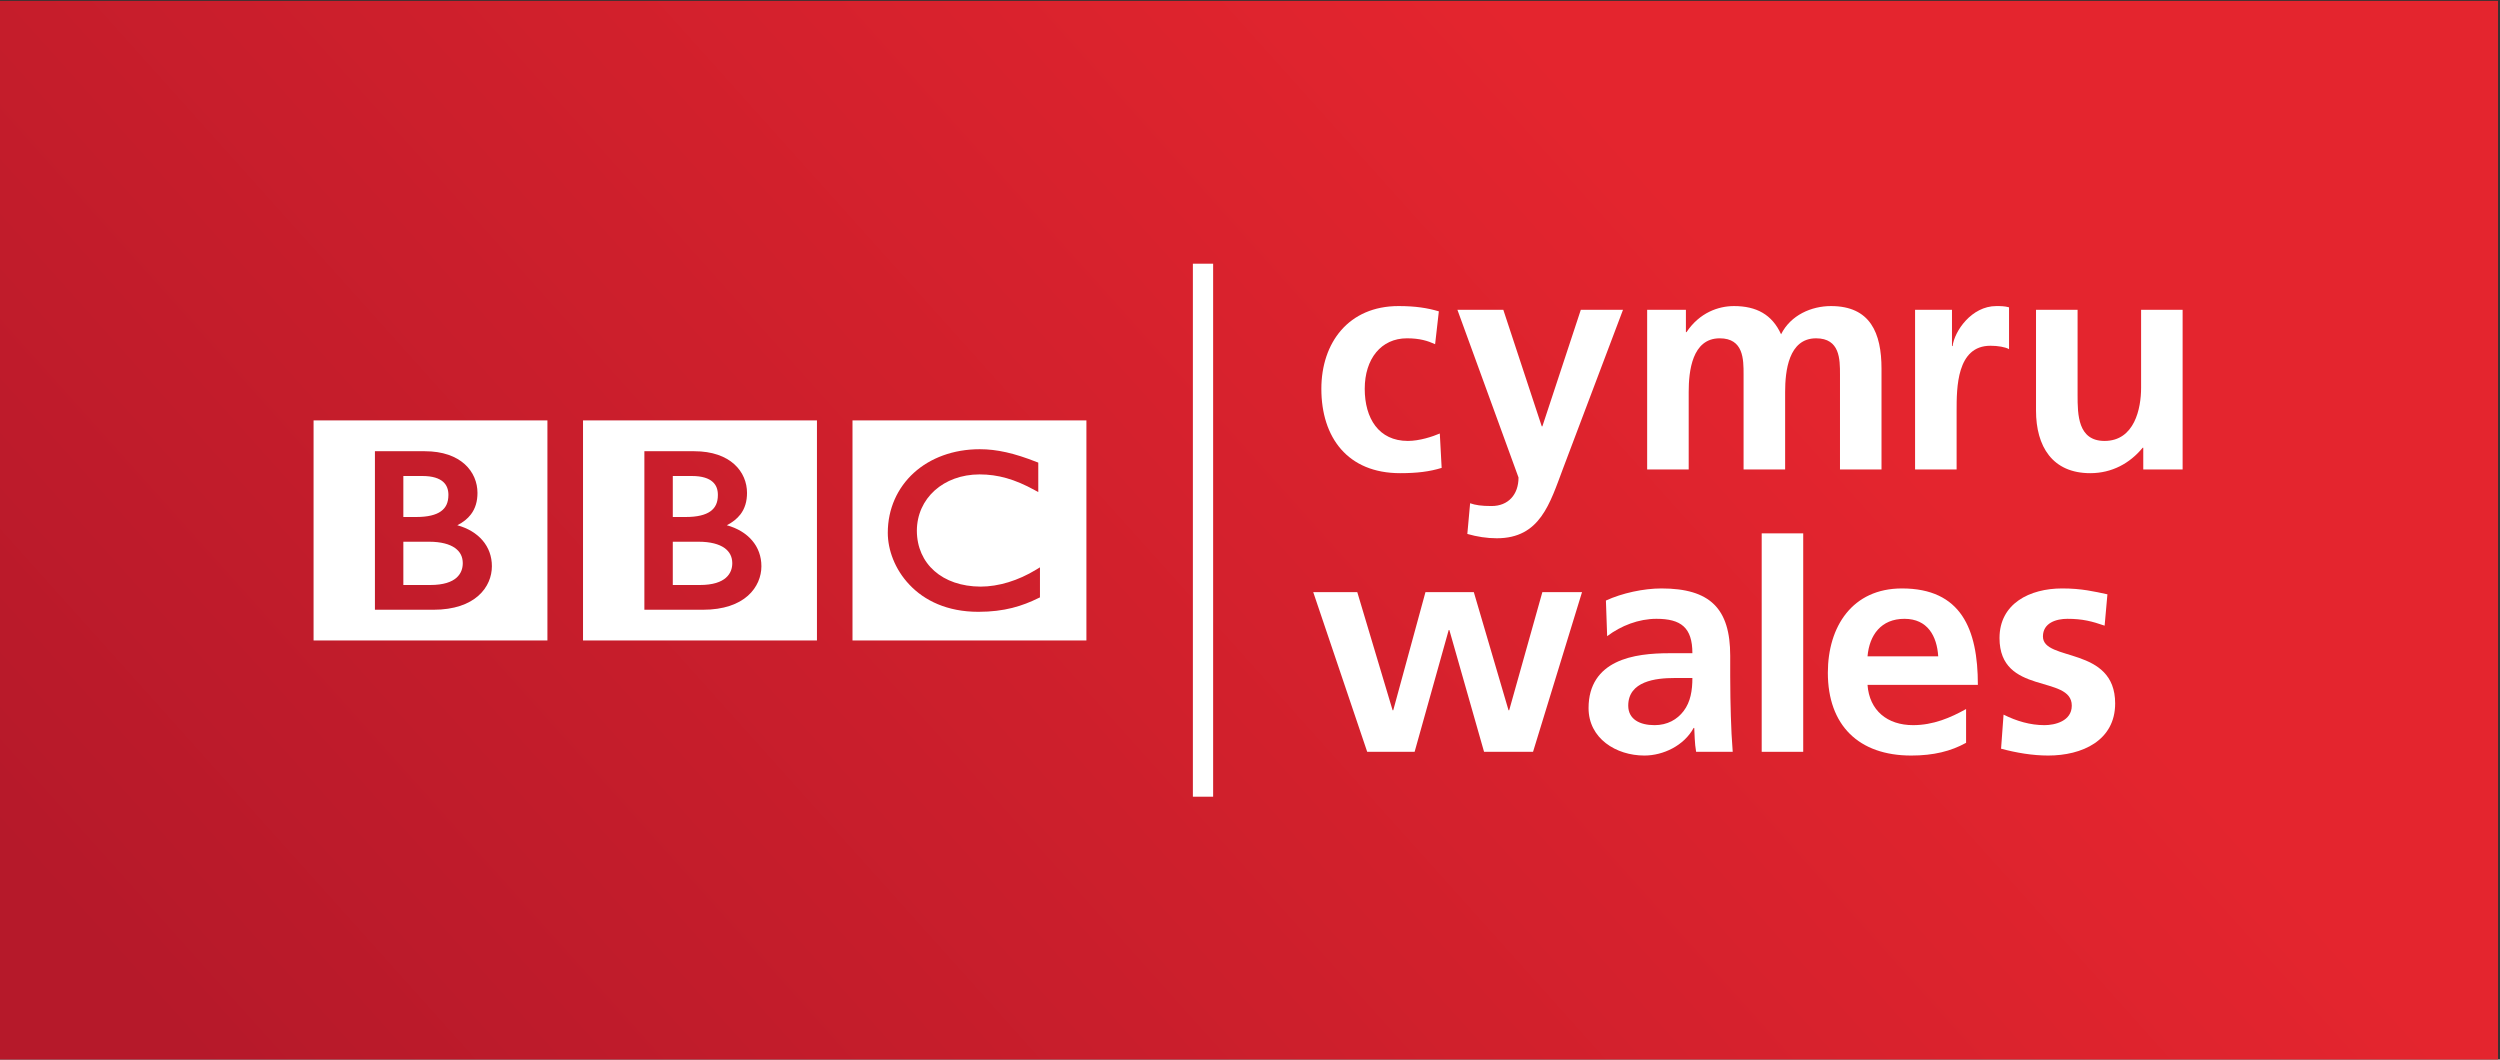
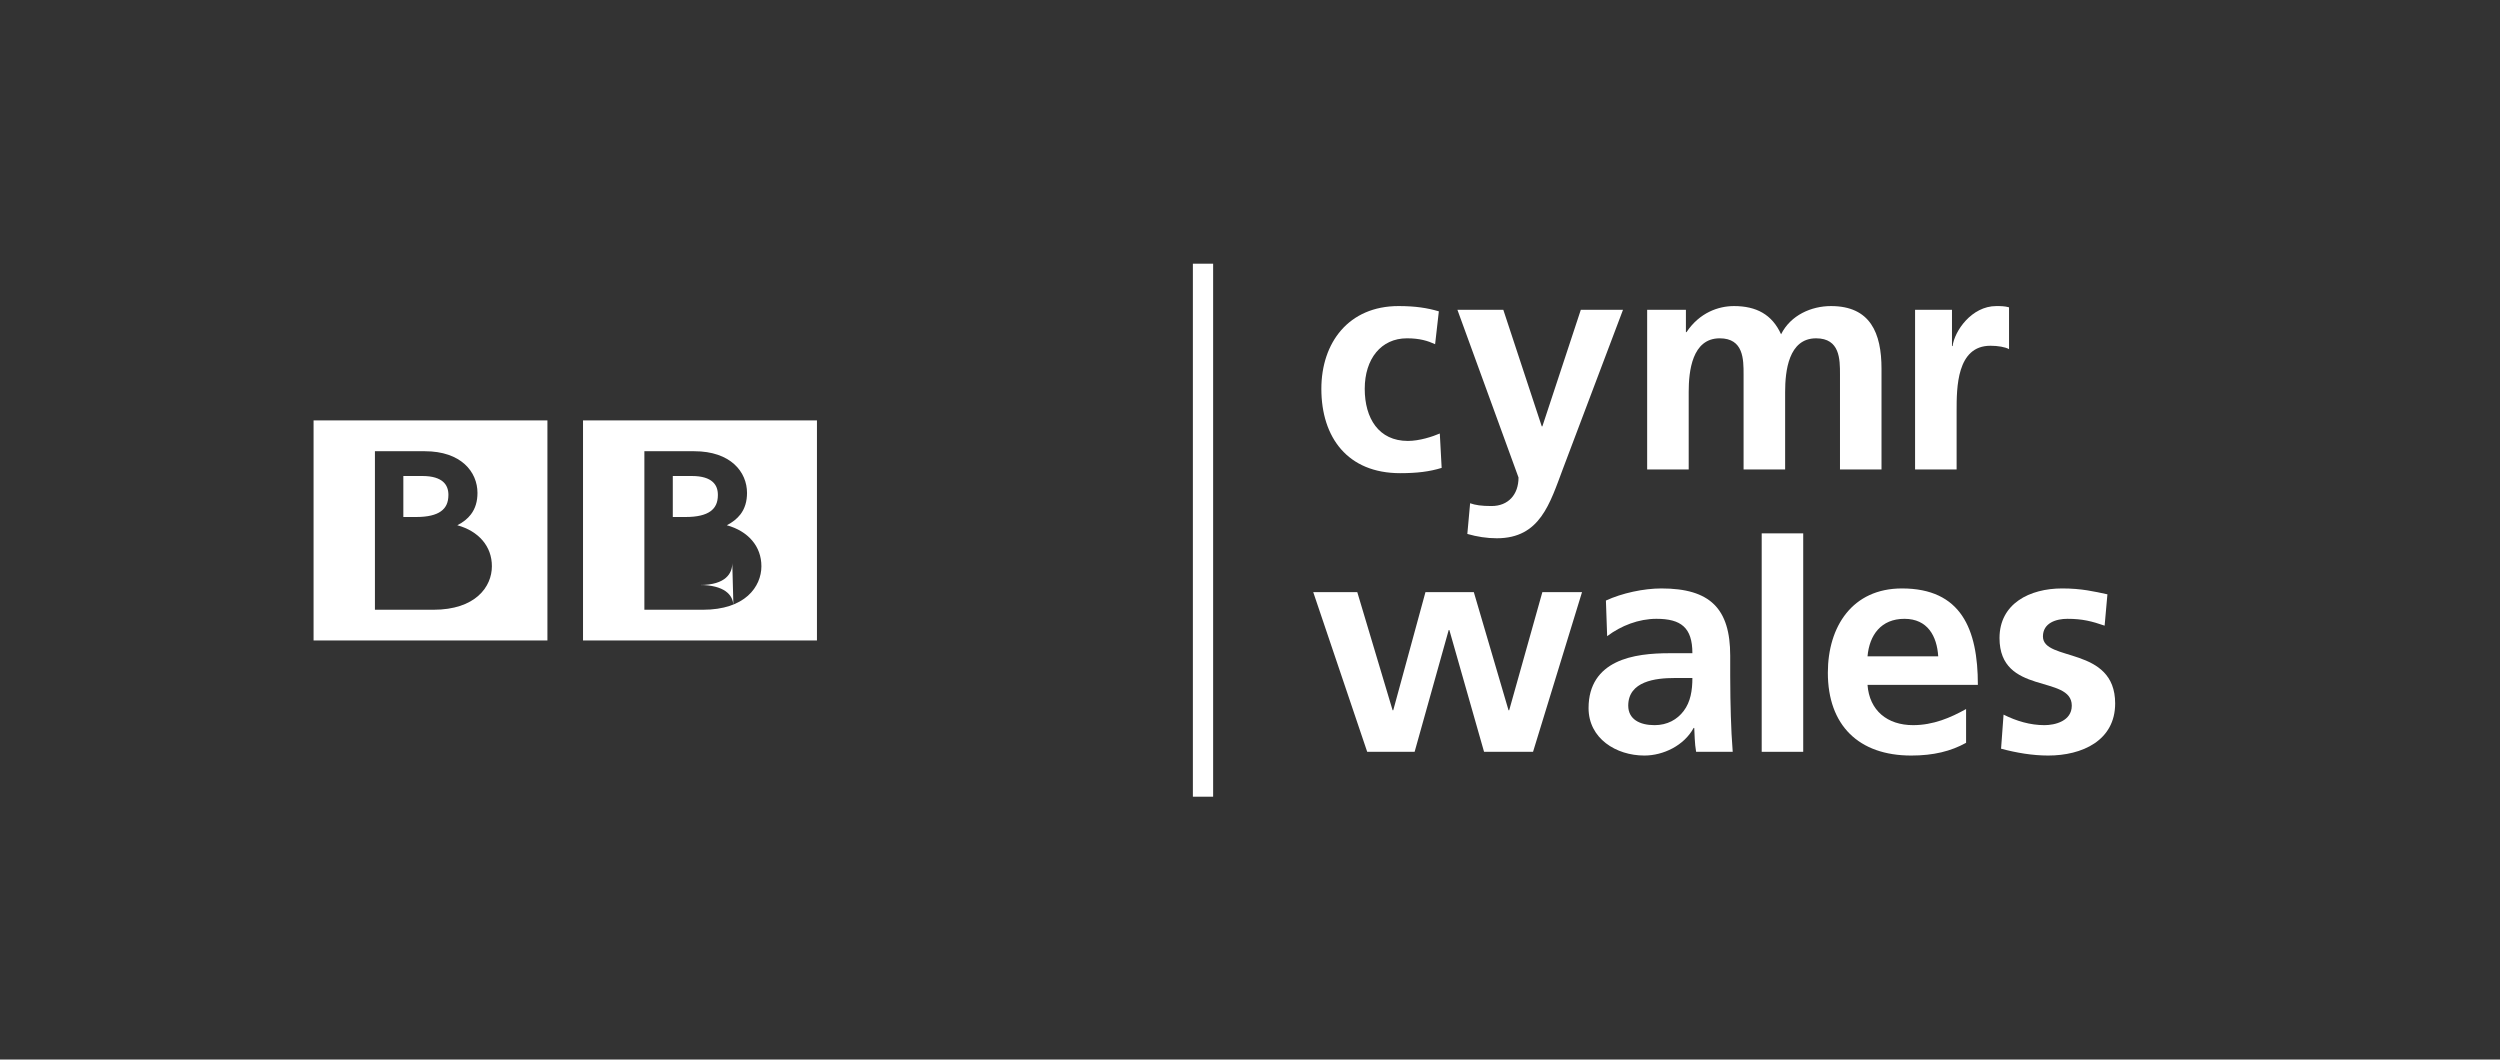
<svg xmlns="http://www.w3.org/2000/svg" viewBox="0 0 1000 423.818" height="423.818" width="1000" xml:space="preserve" version="1.1" id="svg2">
  <rect x="0" y="0" width="1000" height="423.818" fill="#333333" stroke="none" />
  <defs id="defs6">
    <clipPath id="clipPath18" clipPathUnits="userSpaceOnUse">
      <path id="path20" d="m 0,0 1655,0 0,701.418 -1655,0 L 0,0 Z" />
    </clipPath>
    <linearGradient id="linearGradient22" spreadMethod="pad" gradientTransform="matrix(-831.648,-741.021,-741.021,831.648,1096.08,590.02)" gradientUnits="userSpaceOnUse" y2="0" x2="1" y1="0" x1="0">
      <stop id="stop24" offset="0" style="stop-opacity:1;stop-color:#e4252e" />
      <stop id="stop26" offset="1" style="stop-opacity:1;stop-color:#b6192a" />
    </linearGradient>
    <clipPath id="clipPath34" clipPathUnits="userSpaceOnUse">
      <path id="path36" d="m 0,0 1655,0 0,701.418 -1655,0 L 0,0 Z" />
    </clipPath>
  </defs>
  <g transform="matrix(1.25,0,0,-1.25,0,423.818)" id="g10">
    <g transform="matrix(0.483,0,0,0.483,-3.475e-6,1.9219816e-4)" id="g12">
      <g id="g14">
        <g clip-path="url(#clipPath18)" id="g16">
-           <path id="path28" style="fill:url(#linearGradient22);fill-opacity:1;fill-rule:nonzero;stroke:none" d="m 0,0 1655,0 0,701.418 -1655,0 L 0,0 Z" />
-         </g>
+           </g>
      </g>
      <g id="g30">
        <g clip-path="url(#clipPath34)" id="g32">
          <path id="path38" style="fill:#ffffff;fill-opacity:1;fill-rule:nonzero;stroke:none" d="m 790.313,174.141 13.418,0 0,353.125 -13.418,0 0,-353.125 z" />
          <path id="path40" style="fill:#ffffff;fill-opacity:1;fill-rule:nonzero;stroke:none" d="m 950.801,473.938 c -4.934,2.25 -10.266,3.894 -18.672,3.894 -17.07,0 -27.957,-13.559 -27.957,-33.484 0,-19.512 9.258,-34.504 28.555,-34.504 7.808,0 16.433,2.886 21.179,4.926 l 1.223,-22.79 c -8.012,-2.464 -16.234,-3.496 -27.539,-3.496 -34.699,0 -52.16,23.621 -52.16,55.864 0,30.613 18.086,54.847 51.14,54.847 11.098,0 19.094,-1.242 26.7,-3.496 l -2.469,-21.761" />
          <path id="path42" style="fill:#ffffff;fill-opacity:1;fill-rule:nonzero;stroke:none" d="m 1021.45,419.504 0.41,0 25.47,77.219 27.95,0 -39.65,-104.946 c -8.83,-23.422 -15.21,-46.418 -43.958,-46.418 -6.574,0 -13.137,1.024 -19.524,2.871 l 1.844,20.333 c 3.508,-1.235 7.414,-1.848 14.199,-1.848 11.079,0 17.869,7.598 17.869,18.898 l -40.486,111.11 30.41,0 25.466,-77.219" />
          <path id="path44" style="fill:#ffffff;fill-opacity:1;fill-rule:nonzero;stroke:none" d="m 1091.29,496.723 25.67,0 0,-14.785 0.41,0 c 8.63,12.933 21.16,17.257 31.44,17.257 14.76,0 25.25,-5.55 31.2,-18.699 6.37,12.742 20.14,18.699 33.06,18.699 26.1,0 33.48,-17.882 33.48,-41.496 l 0,-66.746 -27.51,0 0,63.051 c 0,9.863 0,23.828 -15.83,23.828 -18.27,0 -20.51,-21.777 -20.51,-35.531 l 0,-51.348 -27.53,0 0,63.051 c 0,9.863 0,23.828 -15.81,23.828 -18.3,0 -20.55,-21.777 -20.55,-35.531 l 0,-51.348 -27.52,0 0,105.77" />
          <path id="path46" style="fill:#ffffff;fill-opacity:1;fill-rule:nonzero;stroke:none" d="m 1268.79,496.723 24.45,0 0,-24.028 0.41,0 c 1.23,9.864 12.52,26.5 28.96,26.5 2.67,0 5.53,0 8.43,-0.832 l 0,-27.718 c -2.49,1.433 -7.41,2.253 -12.34,2.253 -22.39,0 -22.39,-27.937 -22.39,-43.128 l 0,-38.817 -27.52,0 0,105.77" />
-           <path id="path48" style="fill:#ffffff;fill-opacity:1;fill-rule:nonzero;stroke:none" d="m 1446.04,390.953 -26.07,0 0,14.367 -0.42,0 c -8.42,-10.261 -20.33,-16.836 -34.71,-16.836 -25.05,0 -35.93,17.668 -35.93,41.493 l 0,66.746 27.54,0 0,-56.473 c 0,-12.945 0.17,-30.406 17.85,-30.406 19.93,0 24.23,21.562 24.23,35.117 l 0,51.762 27.51,0 0,-105.77" />
          <path id="path50" style="fill:#ffffff;fill-opacity:1;fill-rule:nonzero;stroke:none" d="m 870.051,309.668 29.179,0 23.407,-78.262 0.422,0 21.343,78.262 32.043,0 22.996,-78.262 0.43,0 21.979,78.262 26.28,0 -32.45,-105.789 -32.457,0 -22.996,80.711 -0.414,0 -22.594,-80.711 -31.418,0 -35.75,105.789" />
          <path id="path52" style="fill:#ffffff;fill-opacity:1;fill-rule:nonzero;stroke:none" d="m 1096.2,221.543 c 8.43,0 14.99,3.691 19.31,9.441 4.51,5.95 5.74,13.547 5.74,21.789 l -11.89,0 c -12.34,0 -30.61,-2.07 -30.61,-18.3 0,-9.024 7.6,-12.93 17.45,-12.93 z m -32.24,82.559 c 10.68,4.941 25.04,8.015 36.76,8.015 32.26,0 45.59,-13.34 45.59,-44.558 l 0,-13.555 c 0,-10.703 0.21,-18.699 0.42,-26.504 0.21,-8.008 0.62,-15.398 1.24,-23.621 l -24.25,0 c -1.02,5.555 -1.02,12.527 -1.23,15.809 l -0.42,0 c -6.36,-11.7 -20.12,-18.282 -32.65,-18.282 -18.69,0 -36.96,11.297 -36.96,31.446 0,15.8 7.59,25.039 18.08,30.175 10.47,5.149 24,6.172 35.52,6.172 l 15.19,0 c 0,17.039 -7.59,22.793 -23.82,22.793 -11.71,0 -23.43,-4.531 -32.65,-11.504 l -0.82,23.614" />
          <path id="path54" style="fill:#ffffff;fill-opacity:1;fill-rule:nonzero;stroke:none" d="m 1167.17,203.879 27.508,0 0,144.73 -27.508,0 0,-144.73 z" />
          <path id="path56" style="fill:#ffffff;fill-opacity:1;fill-rule:nonzero;stroke:none" d="m 1284.12,267.141 c -0.84,13.347 -6.99,24.851 -22.4,24.851 -15.41,0 -23.2,-10.683 -24.44,-24.851 l 46.84,0 z m 18.46,-57.305 c -10.04,-5.551 -21.56,-8.43 -36.33,-8.43 -34.91,0 -55.25,20.137 -55.25,54.844 0,30.605 16.22,55.867 49.07,55.867 39.23,0 50.32,-26.902 50.32,-63.875 l -73.11,0 c 1.24,-17.051 13.15,-26.699 30.2,-26.699 13.33,0 24.84,4.934 35.1,10.676 l 0,-22.383" />
          <path id="path58" style="fill:#ffffff;fill-opacity:1;fill-rule:nonzero;stroke:none" d="m 1394.37,287.461 c -8.44,2.891 -14.58,4.531 -24.66,4.531 -7.4,0 -16.21,-2.676 -16.21,-11.711 0,-16.843 47.85,-6.16 47.85,-44.363 0,-24.648 -21.97,-34.512 -44.37,-34.512 -10.48,0 -21.15,1.848 -31.22,4.532 l 1.65,22.578 c 8.63,-4.297 17.65,-6.973 27.11,-6.973 6.98,0 18.09,2.676 18.09,12.93 0,20.742 -47.88,6.562 -47.88,44.785 0,22.793 19.93,32.859 41.5,32.859 12.94,0 21.36,-2.058 29.99,-3.894 l -1.85,-20.762" />
          <path id="path60" style="fill:#ffffff;fill-opacity:1;fill-rule:nonzero;stroke:none" d="m 504.449,326.777 c 0.039,13.262 -8.812,23.321 -22.91,27.207 3.781,1.934 6.785,4.317 9.027,7.215 2.969,3.891 4.352,8.653 4.352,14.223 0,6.844 -2.676,13.797 -8.441,19.004 -5.797,5.203 -14.563,8.594 -26.512,8.594 l -33.051,0 0,-105.024 38.813,0 c 13.843,0 23.55,3.75 29.781,9.289 6.226,5.547 8.941,12.813 8.941,19.492 z m 36.805,96.692 0,-145.813 -154.988,0 0,145.813 154.988,0" />
-           <path id="path62" style="fill:#ffffff;fill-opacity:1;fill-rule:nonzero;stroke:none" d="m 485.156,328.895 c 0,-3.485 -1.09,-6.961 -4.218,-9.707 -3.094,-2.735 -8.426,-4.793 -17.321,-4.793 l -17.875,0 0,28.671 17.11,0 c 7.941,0 13.566,-1.613 17.144,-4.14 3.524,-2.547 5.117,-5.86 5.16,-10.031" />
+           <path id="path62" style="fill:#ffffff;fill-opacity:1;fill-rule:nonzero;stroke:none" d="m 485.156,328.895 c 0,-3.485 -1.09,-6.961 -4.218,-9.707 -3.094,-2.735 -8.426,-4.793 -17.321,-4.793 c 7.941,0 13.566,-1.613 17.144,-4.14 3.524,-2.547 5.117,-5.86 5.16,-10.031" />
          <path id="path64" style="fill:#ffffff;fill-opacity:1;fill-rule:nonzero;stroke:none" d="m 470.664,363.203 c 3.32,2.402 4.945,5.774 4.945,10.86 0,3.515 -0.984,6.503 -3.519,8.718 -2.496,2.239 -6.793,3.828 -13.715,3.828 l -12.633,0 0,-27.156 8.688,0 c 7.511,0 12.879,1.348 16.234,3.75" />
          <path id="path66" style="fill:#ffffff;fill-opacity:1;fill-rule:nonzero;stroke:none" d="m 325.891,326.777 c 0.043,13.262 -8.778,23.321 -22.911,27.207 3.829,1.934 6.833,4.317 9.028,7.215 2.965,3.891 4.336,8.653 4.336,14.223 0,6.844 -2.672,13.797 -8.422,19.004 -5.758,5.203 -14.52,8.594 -26.461,8.594 l -33.059,0 0,-105.024 38.715,0 c 0.055,0 0.055,0 0.055,0 13.828,0 23.547,3.75 29.777,9.289 6.27,5.547 8.942,12.813 8.942,19.492 z m 36.789,96.692 0,-145.813 -154.93,0 0,145.813 154.93,0" />
          <path id="path68" style="fill:#ffffff;fill-opacity:1;fill-rule:nonzero;stroke:none" d="m 292.113,363.203 c 3.348,2.402 4.942,5.774 4.977,10.86 0,3.515 -1.027,6.503 -3.516,8.718 -2.554,2.239 -6.832,3.828 -13.715,3.828 l -12.632,0 0,-27.156 8.687,0 c 7.469,0 12.879,1.348 16.199,3.75" />
-           <path id="path70" style="fill:#ffffff;fill-opacity:1;fill-rule:nonzero;stroke:none" d="m 301.43,338.926 c -3.52,2.527 -9.184,4.14 -17.149,4.14 l -17.054,0 0,-28.671 17.839,0 c 8.887,0 14.266,2.058 17.356,4.793 3.09,2.746 4.176,6.222 4.176,9.707 -0.039,4.171 -1.598,7.484 -5.168,10.031" />
-           <path id="path72" style="fill:#ffffff;fill-opacity:1;fill-rule:nonzero;stroke:none" d="m 689,326.102 -2.5,-1.524 c -11.945,-7.305 -25.016,-11.25 -36.859,-11.25 -25.371,0.11 -42.121,15.129 -42.203,37.031 0.082,21.418 17.535,37.246 41.507,37.309 12.293,-0.012 23.379,-3.176 36.535,-10.395 l 2.403,-1.328 0,19.543 -1.031,0.391 c -14.883,5.867 -26.387,8.484 -37.735,8.484 -17.523,0 -32.828,-5.8 -43.656,-15.633 -10.832,-9.875 -17.281,-23.757 -17.281,-39.738 0,-11.109 4.554,-24.148 14.437,-34.488 9.793,-10.356 24.856,-17.871 45.551,-17.871 l 0.102,0 c 17.168,0 29.043,3.816 39.789,9.129 l 0.941,0.429 0,19.911 z m 30.77,97.367 0,-145.813 -154.969,0 0,145.813 154.969,0" />
        </g>
      </g>
    </g>
  </g>
</svg>